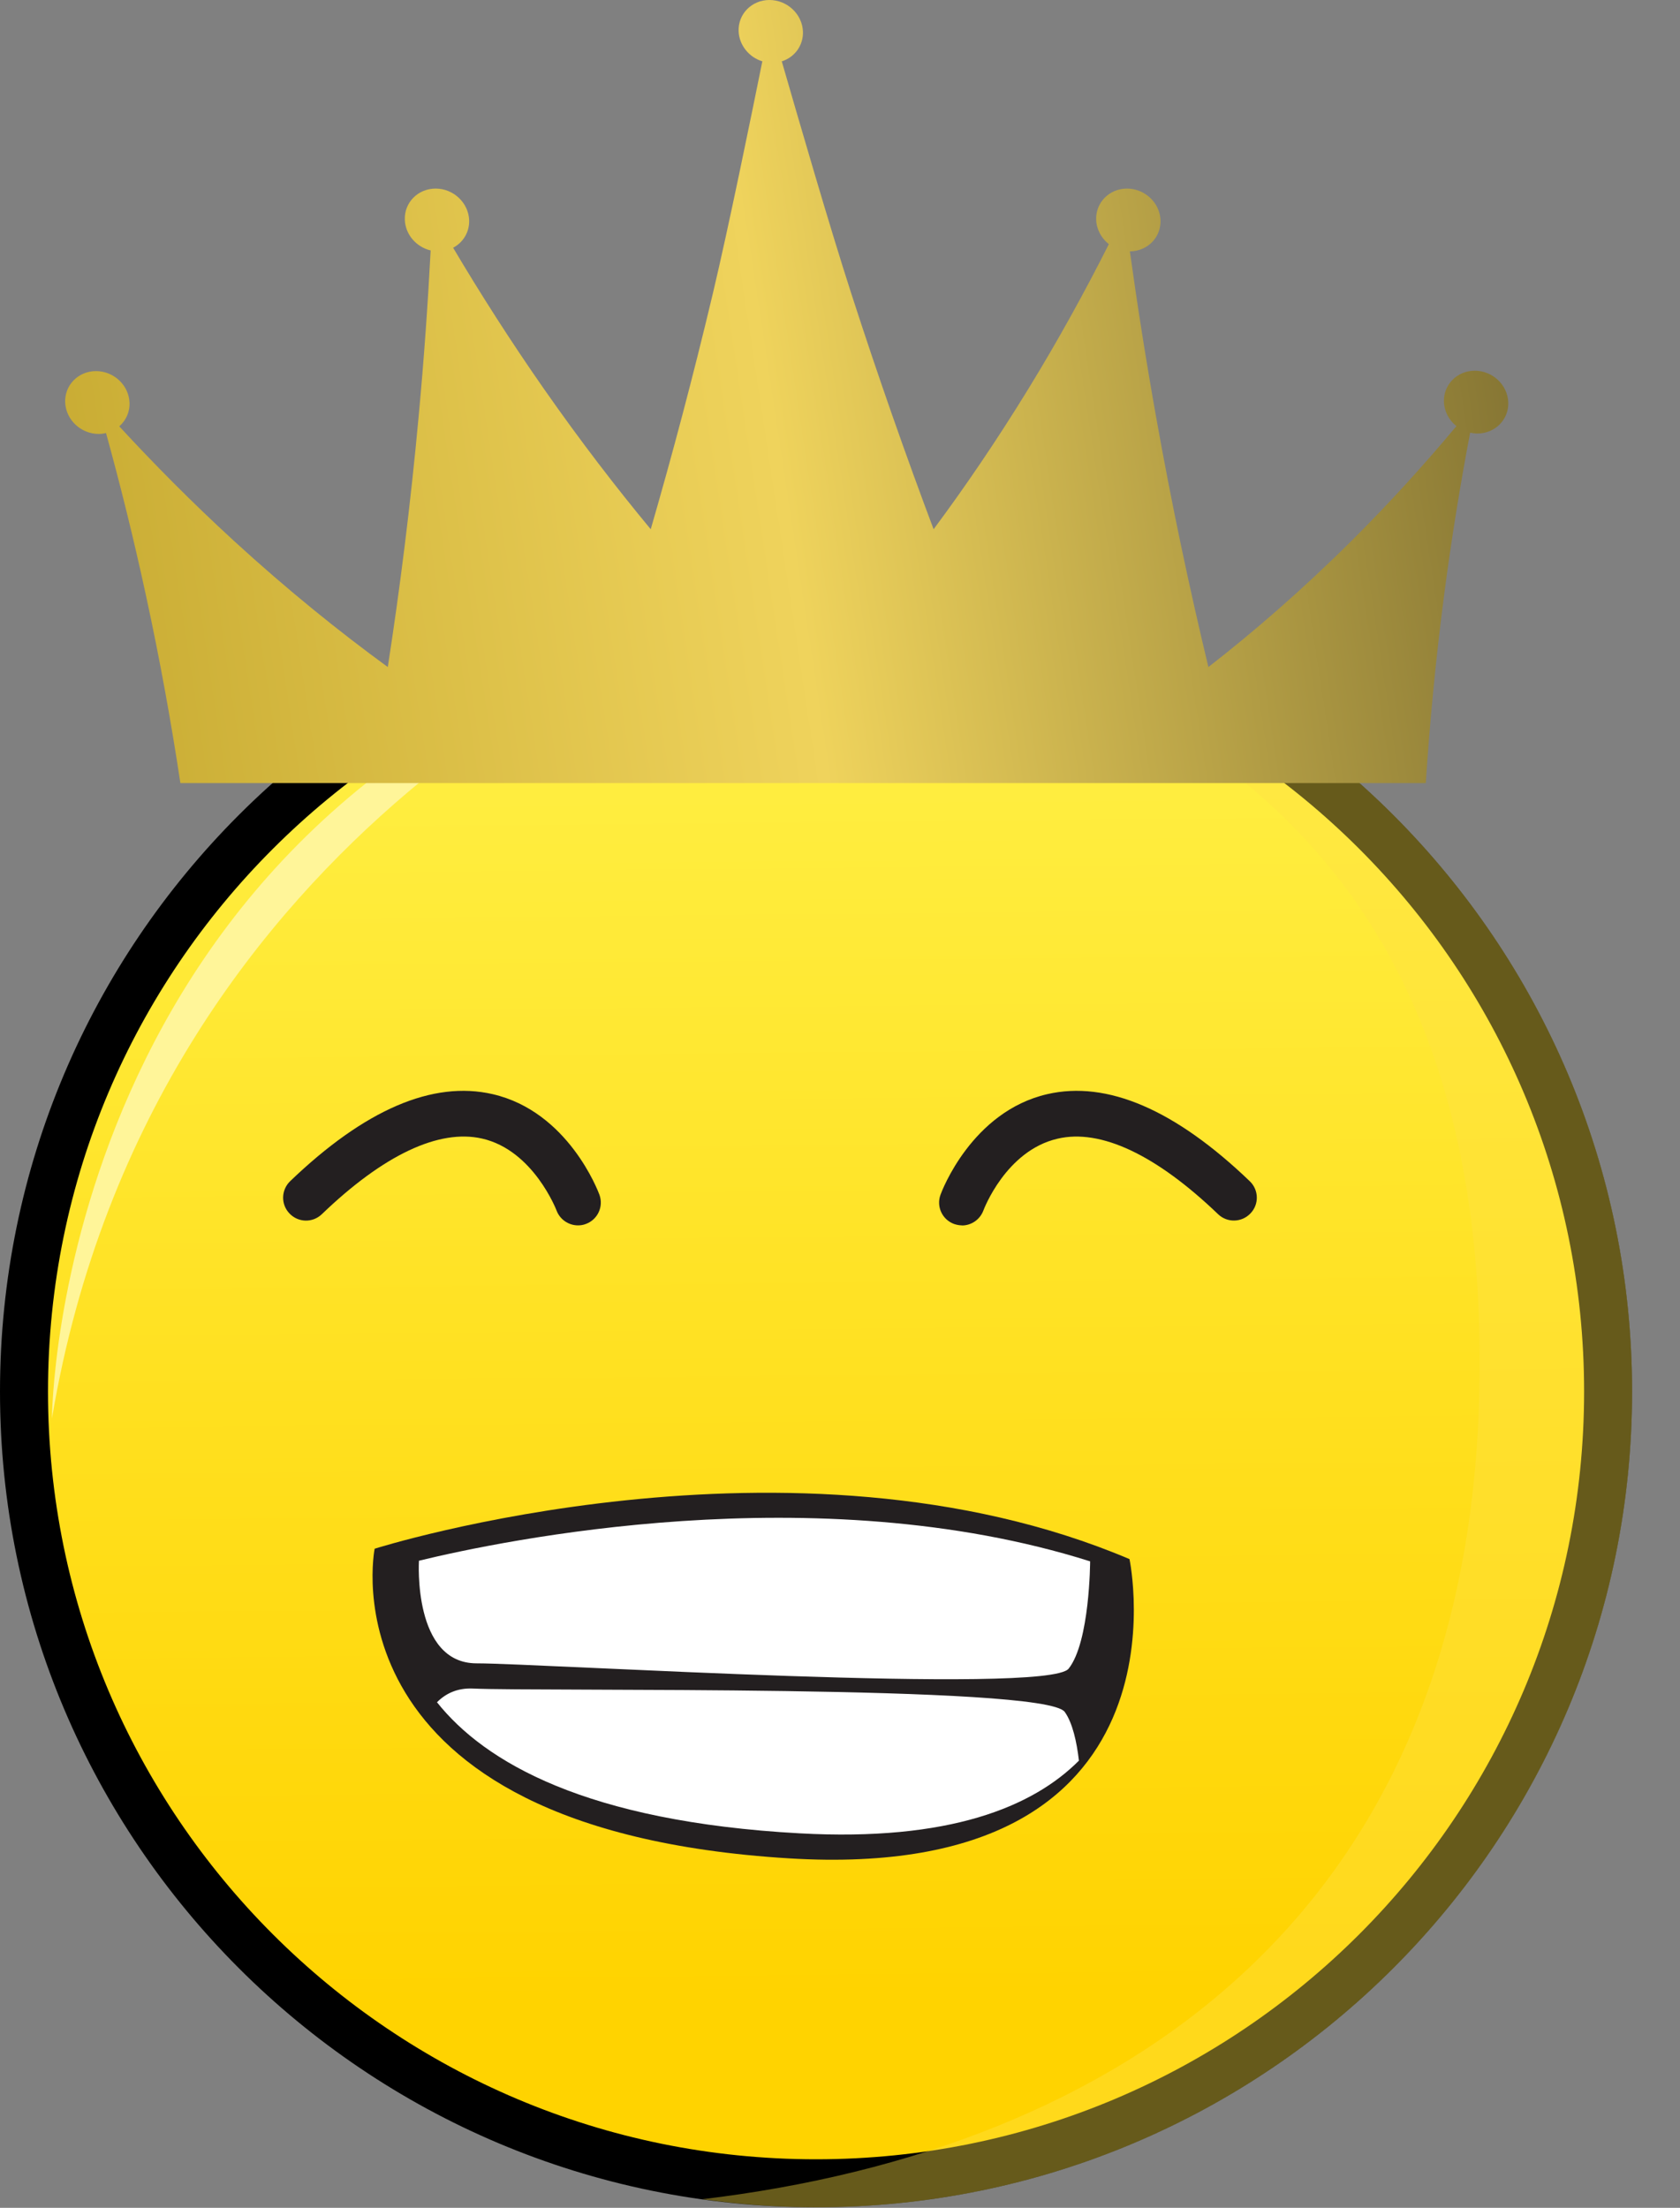
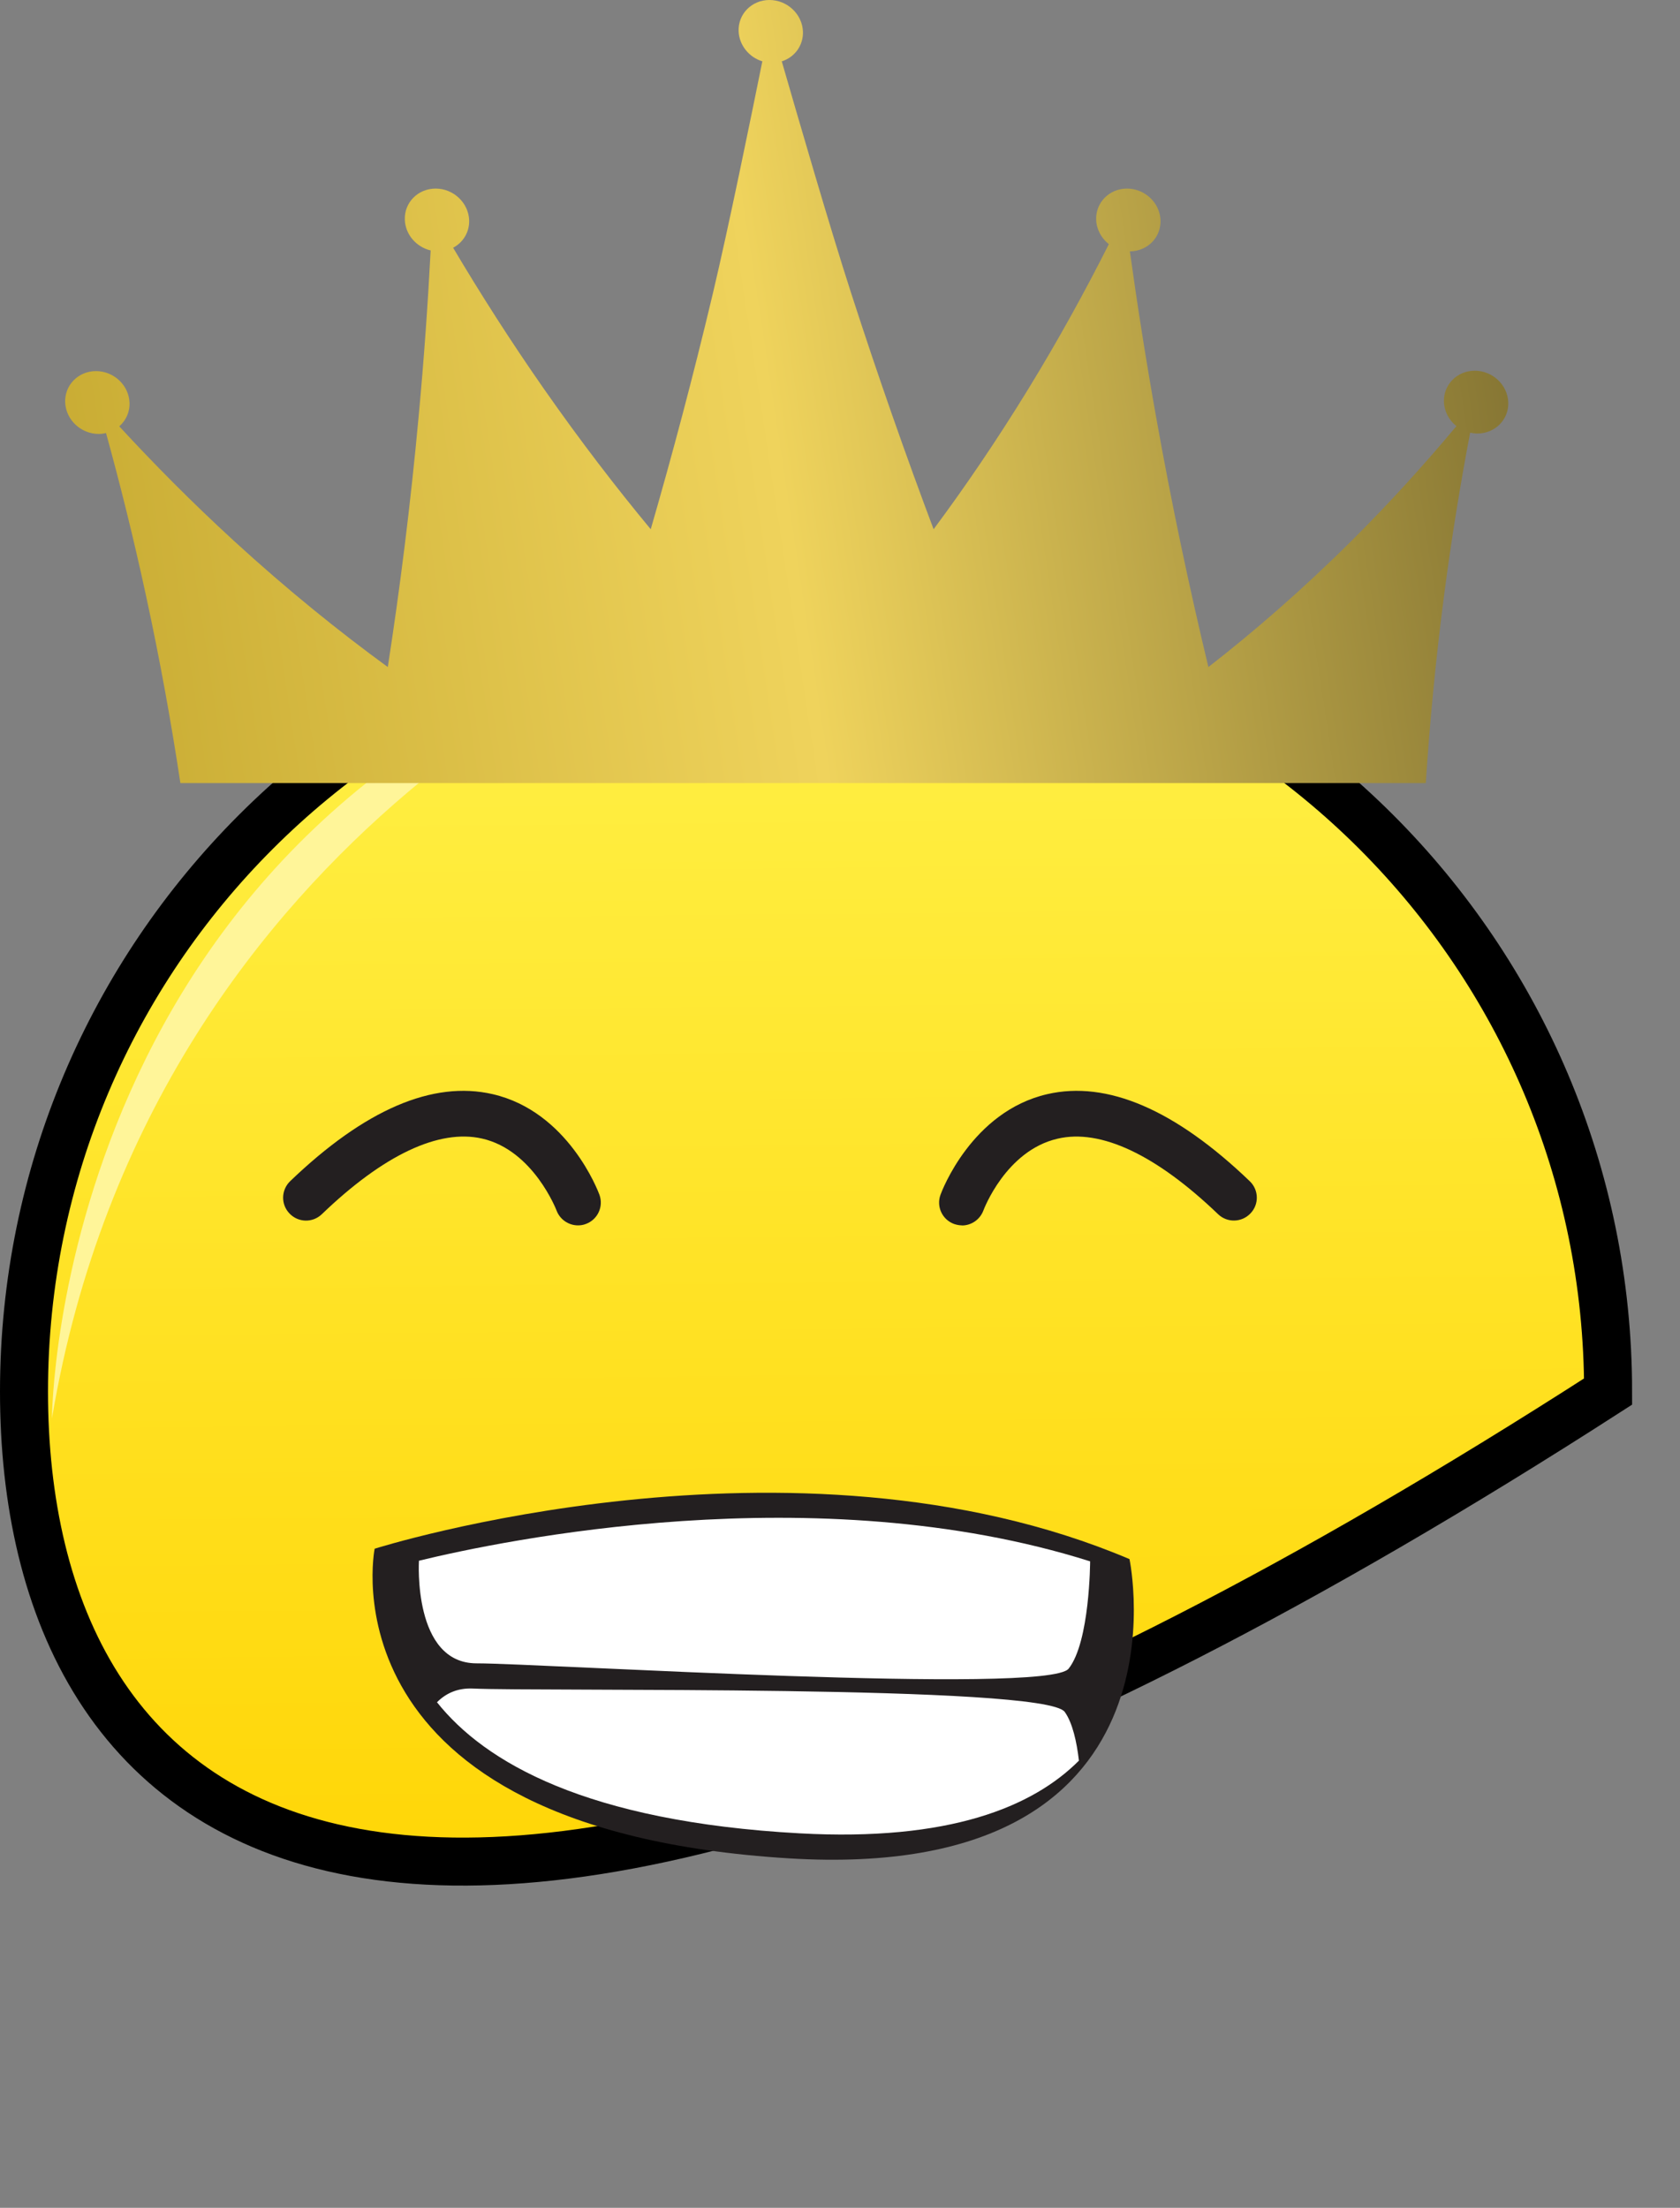
<svg xmlns="http://www.w3.org/2000/svg" width="35" height="46" viewBox="0 0 35 46" fill="none">
  <rect x="0" y="0" width="35" height="46" fill="#808080" stroke="none" />
  <g id="Frame 39503">
    <g id="Group 39502">
      <g id="Group">
        <g id="Group_2">
-           <path id="Vector" d="M33.502 28.993C33.502 38.102 26.115 45.489 17.001 45.489C7.887 45.489 0.5 38.102 0.5 28.993C0.5 19.884 7.887 12.5 17.001 12.5C26.115 12.5 33.502 19.884 33.502 28.993Z" fill="url(#paint0_linear_2195_365)" stroke="black" />
+           <path id="Vector" d="M33.502 28.993C7.887 45.489 0.5 38.102 0.5 28.993C0.5 19.884 7.887 12.5 17.001 12.5C26.115 12.5 33.502 19.884 33.502 28.993Z" fill="url(#paint0_linear_2195_365)" stroke="black" />
          <g id="Vector_2" style="mix-blend-mode:multiply" opacity="0.4">
-             <path d="M17.002 12C16.197 12 15.406 12.059 14.633 12.168C22.901 13.319 31.149 16.442 30.817 29.096C30.534 39.955 23.296 44.786 14.633 45.821C15.409 45.929 16.197 45.989 17.002 45.989C26.391 45.989 34.003 38.379 34.003 28.993C34.003 19.608 26.391 12 17.002 12Z" fill="#FFE143" />
-           </g>
+             </g>
        </g>
        <path id="Vector_3" d="M13.998 13.059C14.428 12.93 3.208 16.874 1.082 29.555C1.082 29.555 1.128 16.9 13.998 13.059Z" fill="#FFF599" />
        <g id="Group_3">
          <path id="Vector_4" d="M7.805 32.268C7.805 32.268 16.512 29.506 23.531 32.484C23.531 32.484 24.964 39.242 16.435 38.719C6.633 38.116 7.805 32.268 7.805 32.268Z" fill="#231F20" />
          <path id="Vector_5" d="M22.478 36.686C22.432 36.289 22.344 35.895 22.182 35.668C21.764 35.094 11.189 35.246 9.856 35.181C9.531 35.166 9.287 35.282 9.104 35.467C10.096 36.714 12.209 37.953 16.663 38.198C19.772 38.368 21.514 37.65 22.478 36.683V36.686Z" fill="white" />
          <path id="Vector_6" d="M8.728 32.52C8.728 32.52 8.597 34.656 9.929 34.656C11.262 34.656 21.817 35.321 22.263 34.767C22.706 34.21 22.711 32.533 22.711 32.531C16.992 30.724 10.434 32.103 8.728 32.518V32.52Z" fill="white" />
        </g>
        <path id="Vector_7" d="M20.042 25.531C19.988 25.531 19.931 25.52 19.877 25.502C19.63 25.412 19.503 25.139 19.594 24.892C19.619 24.822 20.243 23.16 21.818 22.797C23.063 22.509 24.483 23.119 26.037 24.611C26.228 24.794 26.233 25.095 26.05 25.283C25.867 25.474 25.566 25.479 25.378 25.299C24.089 24.062 22.929 23.513 22.032 23.725C20.954 23.974 20.493 25.206 20.488 25.219C20.416 25.412 20.235 25.533 20.04 25.533L20.042 25.531Z" fill="#231F20" />
        <path id="Vector_8" d="M12.042 25.531C11.849 25.531 11.666 25.412 11.594 25.219C11.594 25.219 11.114 23.964 10.042 23.722C9.145 23.518 7.99 24.062 6.704 25.299C6.513 25.482 6.212 25.474 6.031 25.283C5.848 25.093 5.856 24.794 6.044 24.611C7.598 23.119 9.016 22.509 10.264 22.797C11.838 23.16 12.462 24.822 12.488 24.892C12.578 25.139 12.452 25.412 12.204 25.502C12.15 25.523 12.096 25.531 12.04 25.531H12.042Z" fill="#231F20" />
      </g>
    </g>
    <g id="Group_4">
      <g id="Group_5">
        <g id="Object">
          <g id="Group_6">
            <g id="Group_7">
              <g id="Group_8">
                <path id="Vector_9" d="M30.724 7.724C30.354 7.724 30.067 8.017 30.082 8.378C30.091 8.579 30.191 8.758 30.342 8.878C29.694 9.655 28.968 10.46 28.157 11.268C27.118 12.301 26.111 13.17 25.175 13.898C24.785 12.277 24.414 10.534 24.083 8.675C23.872 7.489 23.692 6.342 23.539 5.237C23.907 5.235 24.193 4.944 24.177 4.583C24.162 4.223 23.849 3.929 23.479 3.929C23.109 3.929 22.822 4.222 22.837 4.583C22.846 4.786 22.948 4.966 23.101 5.087C22.613 6.055 22.056 7.072 21.417 8.114C20.753 9.197 20.09 10.166 19.45 11.027C18.871 9.486 18.295 7.849 17.735 6.116C17.285 4.726 16.634 2.479 16.287 1.278C16.555 1.194 16.74 0.946 16.728 0.654C16.712 0.293 16.4 0 16.03 0C15.66 0 15.373 0.293 15.388 0.654C15.401 0.946 15.608 1.194 15.882 1.278C15.639 2.479 15.181 4.725 14.851 6.116C14.439 7.849 14.003 9.487 13.557 11.027C12.843 10.166 12.097 9.197 11.34 8.114C10.631 7.099 10.001 6.108 9.44 5.162C9.648 5.052 9.784 4.835 9.774 4.583C9.758 4.222 9.445 3.929 9.076 3.929C8.706 3.929 8.418 4.222 8.434 4.583C8.447 4.891 8.676 5.148 8.972 5.218C8.914 6.329 8.833 7.482 8.722 8.674C8.551 10.533 8.33 12.277 8.079 13.898C7.081 13.17 5.999 12.301 4.872 11.268C3.992 10.461 3.199 9.658 2.485 8.883C2.623 8.762 2.707 8.585 2.698 8.386C2.683 8.025 2.37 7.732 2 7.732C1.63 7.732 1.343 8.025 1.358 8.386C1.374 8.748 1.686 9.041 2.056 9.041C2.109 9.041 2.16 9.034 2.209 9.023C2.498 10.07 2.778 11.193 3.037 12.389C3.338 13.775 3.573 15.089 3.758 16.316L29.704 16.316C29.784 15.089 29.906 13.775 30.087 12.389C30.244 11.19 30.428 10.065 30.628 9.015C30.677 9.026 30.728 9.032 30.78 9.032C31.15 9.032 31.438 8.739 31.422 8.378C31.407 8.017 31.094 7.724 30.724 7.724L30.724 7.724Z" fill="url(#paint1_linear_2195_365)" />
              </g>
            </g>
          </g>
        </g>
      </g>
    </g>
  </g>
  <defs>
    <linearGradient id="paint0_linear_2195_365" x1="-94.736" y1="14.785" x2="-94.479" y2="42.658" gradientUnits="userSpaceOnUse">
      <stop stop-color="#FFF046" />
      <stop offset="1" stop-color="#FFD300" />
    </linearGradient>
    <linearGradient id="paint1_linear_2195_365" x1="38.685" y1="17.991" x2="-2.745" y2="24.277" gradientUnits="userSpaceOnUse">
      <stop stop-color="#605425" />
      <stop offset="0.5" stop-color="#EFD35C" />
      <stop offset="1" stop-color="#B99C23" />
    </linearGradient>
  </defs>
</svg>